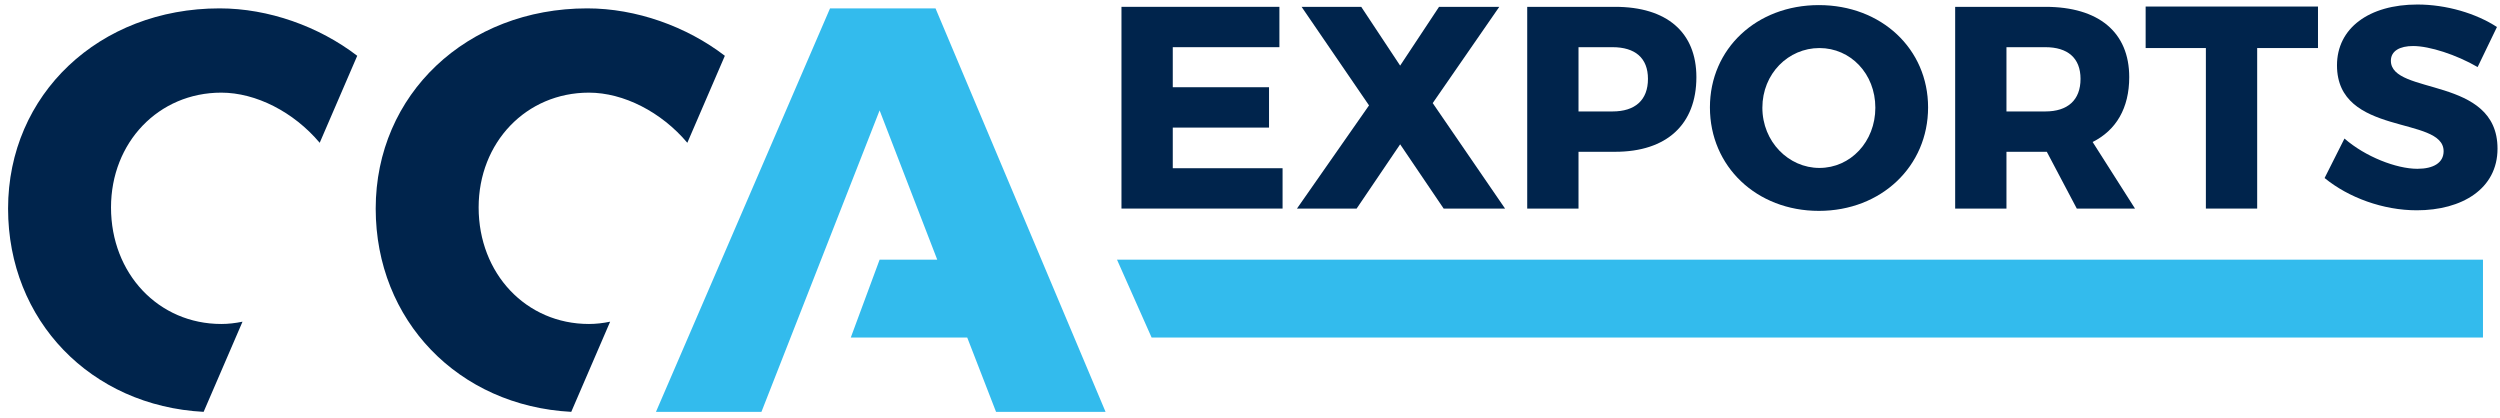
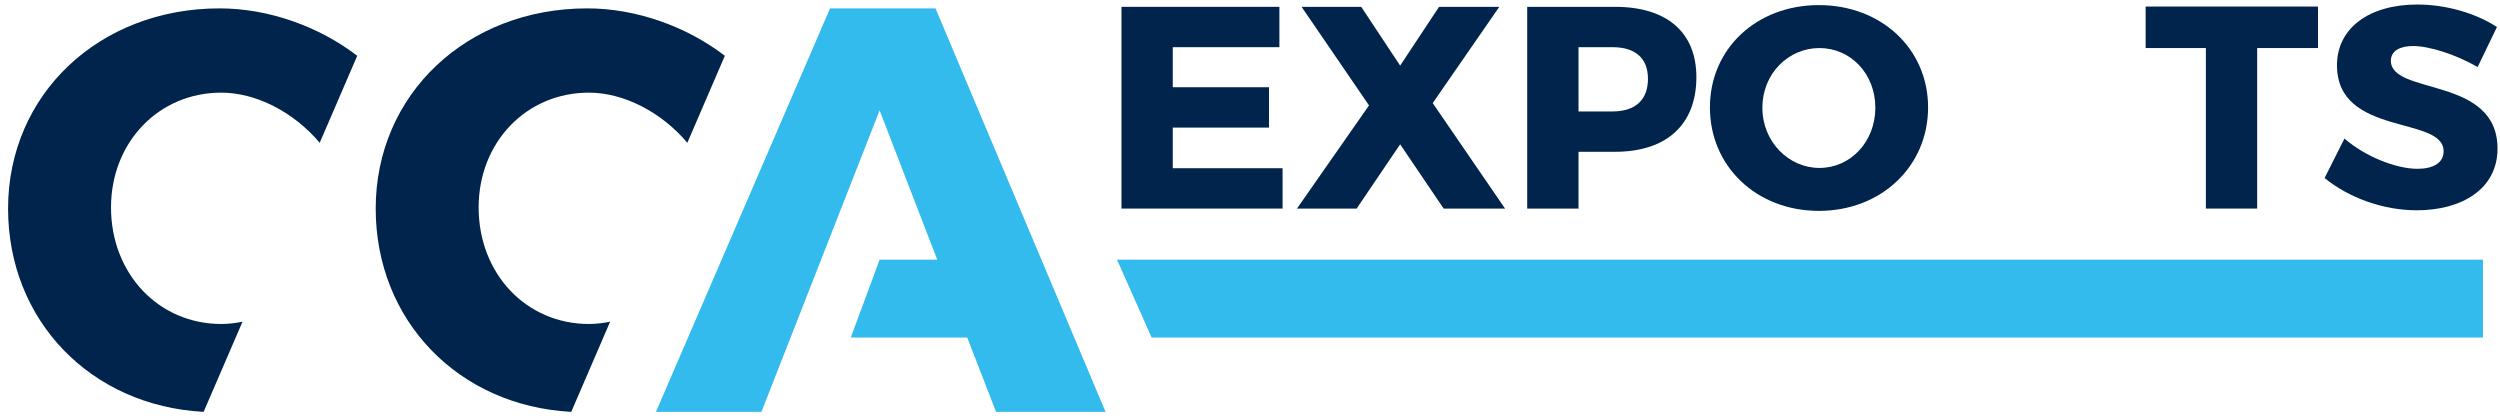
<svg xmlns="http://www.w3.org/2000/svg" version="1.1" id="Layer_1" x="0px" y="0px" width="433.758px" height="72.611px" viewBox="0 0 433.758 72.611" enable-background="new 0 0 433.758 72.611" xml:space="preserve">
  <polygon fill="#33BBED" points="430.805,58.557 199.805,58.557 193.805,45.057 430.805,45.057 " />
  <g>
    <path fill="#00244C" d="M203.479,8.186v6.949h16.701v7.002h-16.701v7.051h19.051v7h-27.951V1.186h27.402v7H203.479z" />
    <path fill="#00244C" d="M261.131,36.188h-10.652l-7.549-11.15l-7.551,11.15h-10.352l12.502-17.902l-11.701-17.1h10.35l6.752,10.199   l6.75-10.199h10.451L248.58,17.887L261.131,36.188z" />
    <path fill="#00244C" d="M280.229,1.186c8.951,0,14.1,4.4,14.1,12.199c0,8.201-5.148,12.951-14.1,12.951h-6.352v9.852h-8.9V1.186   H280.229z M273.877,19.336h5.9c3.9,0,6.15-1.949,6.15-5.65c0-3.65-2.25-5.5-6.15-5.5h-5.9V19.336z" />
    <path fill="#00244C" d="M334.529,18.637c0,10.199-8.1,17.951-18.951,17.951c-10.801,0-18.9-7.701-18.9-17.951   c0-10.201,8.1-17.752,18.9-17.752C326.43,0.885,334.529,8.484,334.529,18.637z M305.777,18.686c0,5.9,4.551,10.451,9.9,10.451   c5.4,0,9.701-4.551,9.701-10.451s-4.301-10.35-9.701-10.35S305.777,12.785,305.777,18.686z" />
-     <path fill="#00244C" d="M355.127,26.336h-0.25h-6.75v9.852h-8.9V1.186h15.65c9.25,0,14.551,4.4,14.551,12.199   c0,5.352-2.25,9.201-6.35,11.252l7.35,11.551h-10.1L355.127,26.336z M354.877,19.336c3.85,0,6.102-1.949,6.102-5.65   c0-3.65-2.252-5.5-6.102-5.5h-6.75v11.15H354.877z" />
    <path fill="#00244C" d="M391.627,8.336v27.852h-8.9V8.336h-10.451V1.135h29.902v7.201H391.627z" />
    <path fill="#00244C" d="M433.229,4.686l-3.352,6.949c-3.699-2.148-8.35-3.65-11.199-3.65c-2.301,0-3.852,0.852-3.852,2.551   c0,6.051,18.502,2.6,18.502,15.252c0,7-6.201,10.699-14.002,10.699c-5.85,0-11.85-2.199-16-5.6l3.449-6.85   c3.602,3.148,9.002,5.25,12.652,5.25c2.799,0,4.549-1.051,4.549-3.051c0-6.201-18.5-2.5-18.5-14.9   c0-6.451,5.551-10.551,13.951-10.551C424.477,0.785,429.627,2.334,433.229,4.686z" />
  </g>
  <path fill="#00244C" d="M102.182,56.211c-10.895,0-19.137-8.733-19.137-20.216c0-11.285,8.242-19.921,19.137-19.921  c5.998,0,12.563,3.343,17.072,8.701l6.511-15.095c-6.657-5.105-15.399-8.228-23.878-8.228c-20.902,0-36.702,14.916-36.702,34.739  c0,19.401,14.334,34.235,33.929,35.265l6.748-15.643C104.613,56.071,103.378,56.211,102.182,56.211z" />
  <path fill="#00244C" d="M38.398,56.211c-10.895,0-19.137-8.733-19.137-20.216c0-11.285,8.242-19.921,19.137-19.921  c5.997,0,12.563,3.343,17.072,8.701l6.511-15.095c-6.657-5.105-15.399-8.228-23.878-8.228c-20.902,0-36.702,14.916-36.702,34.739  c0,19.401,14.334,34.235,33.929,35.265l6.748-15.643C40.83,56.071,39.595,56.211,38.398,56.211z" />
  <path fill="#33BBED" d="M147.615,58.557h20.2l5.001,12.9h19.001L162.315,1.453h-18.301l-30.202,70.004h18.301l20.502-52.303  l10,25.902h-10L147.615,58.557z" />
</svg>